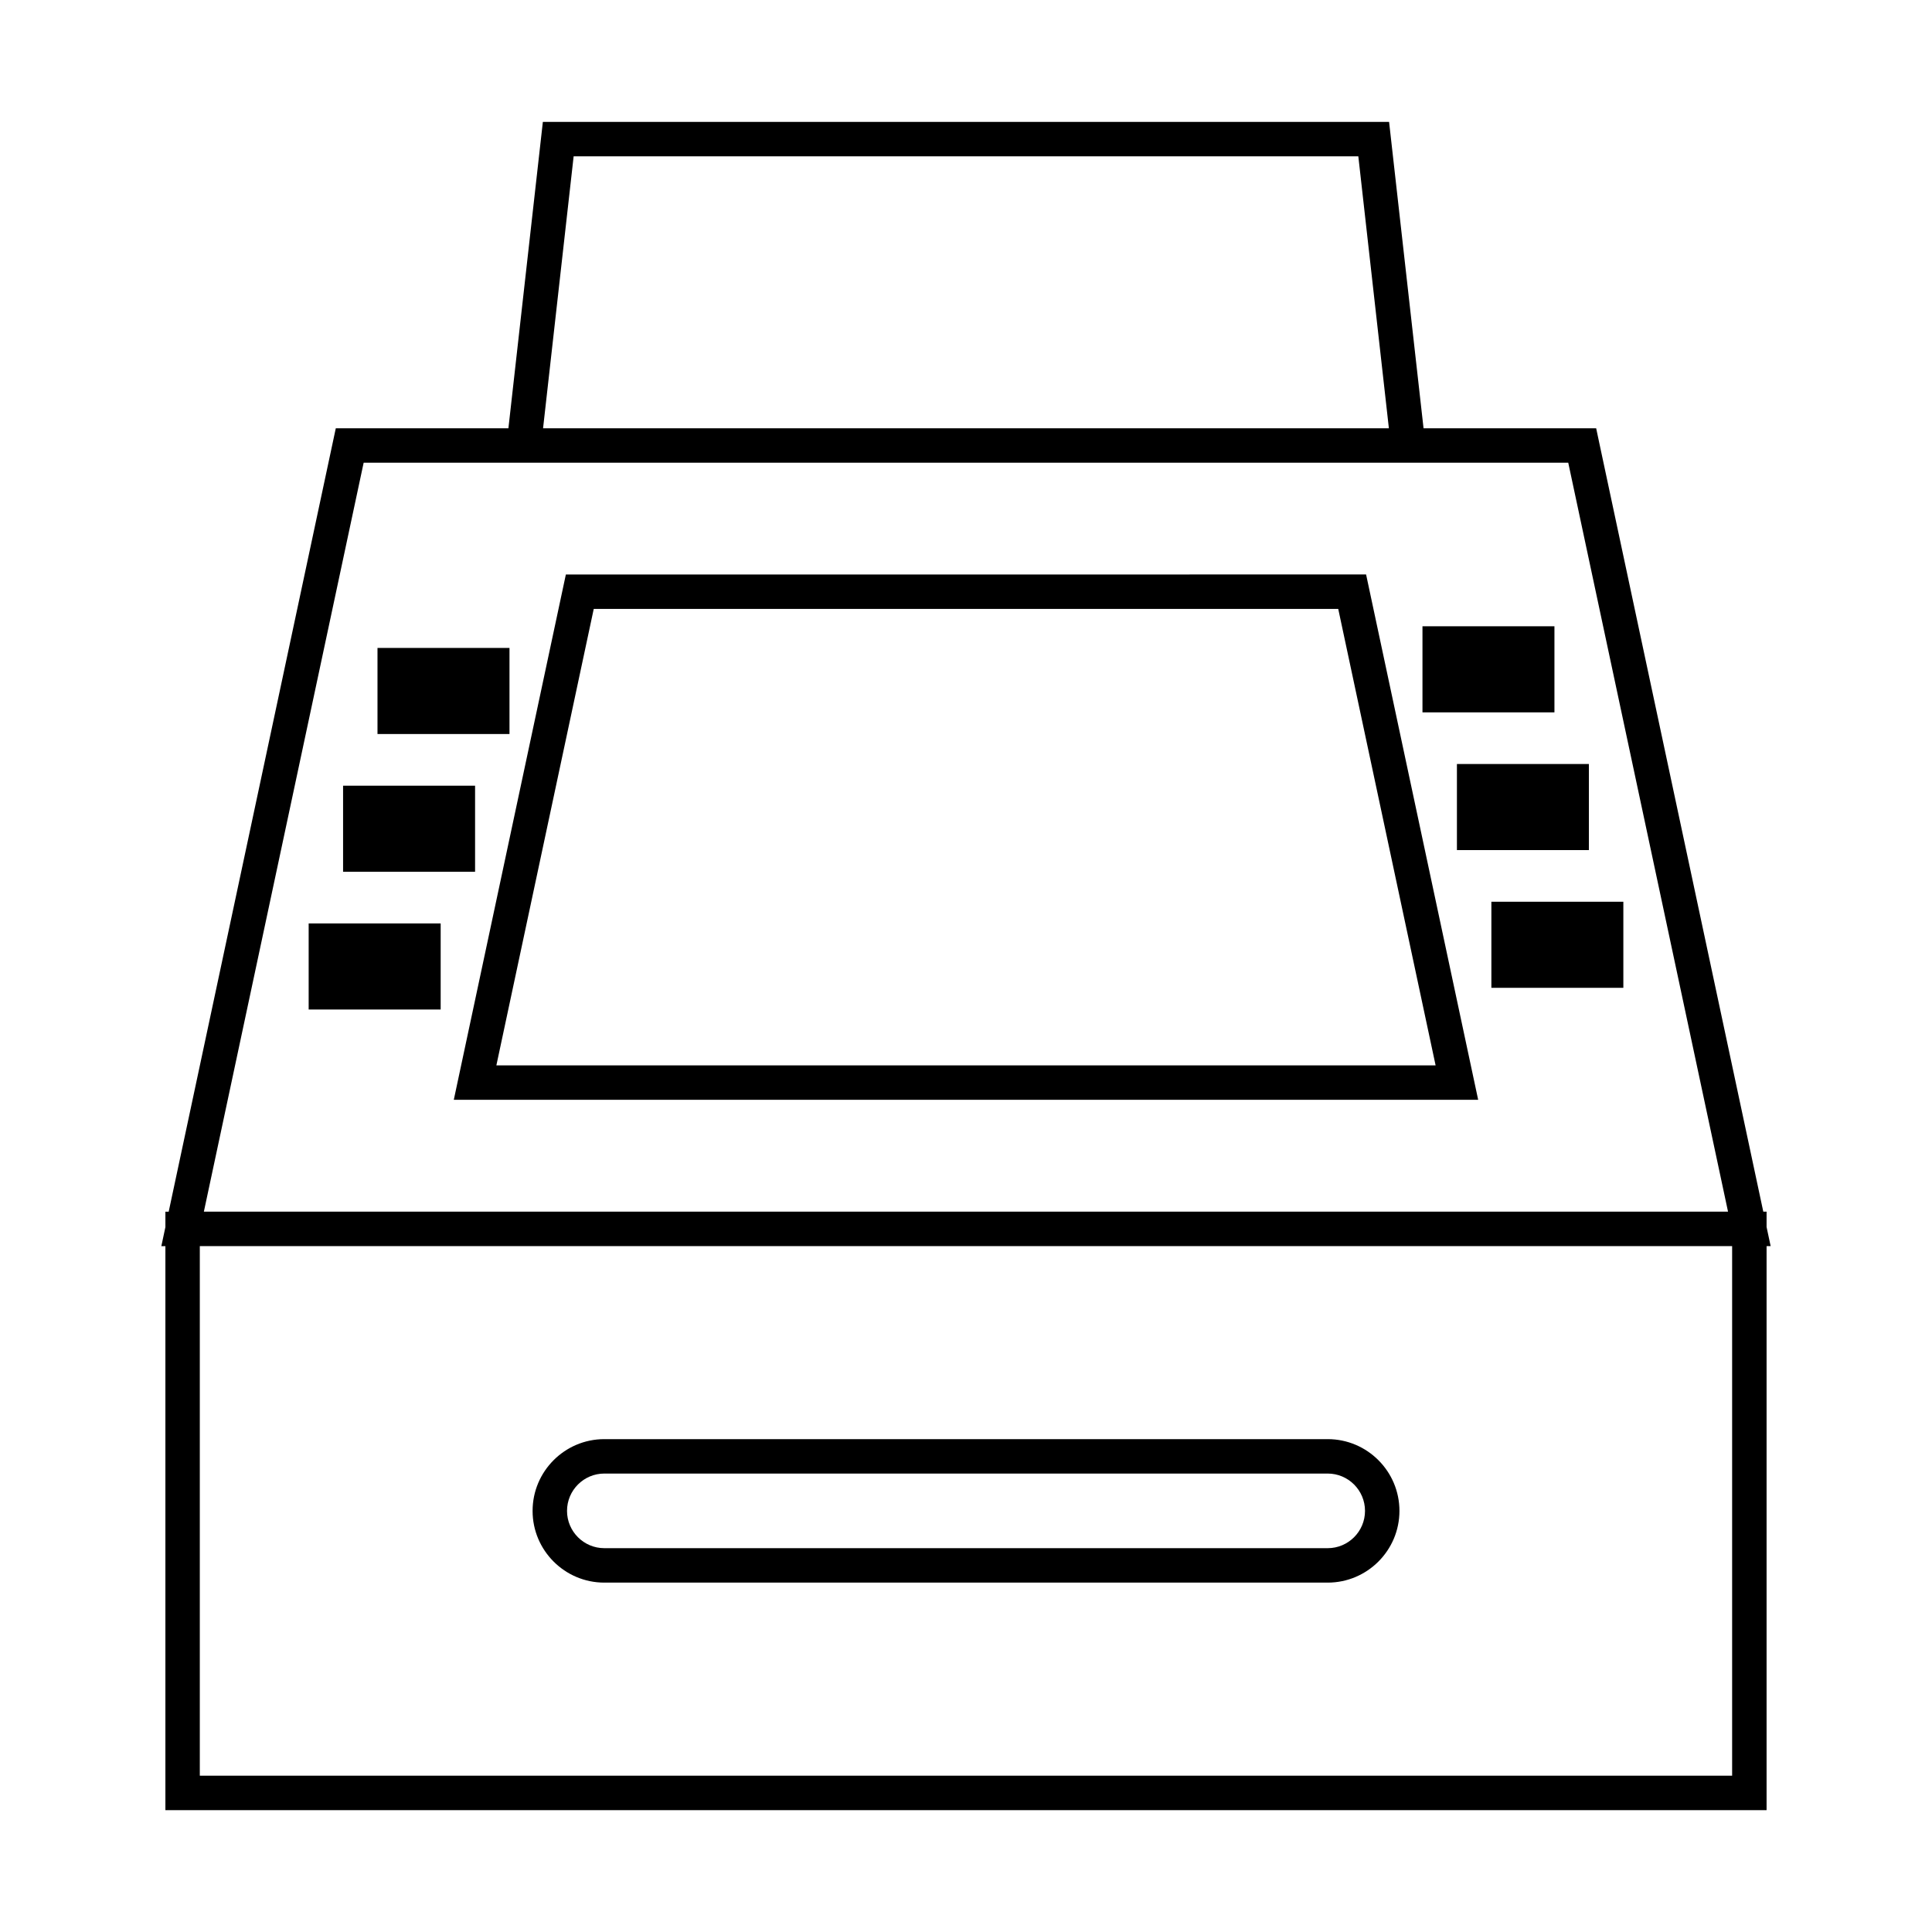
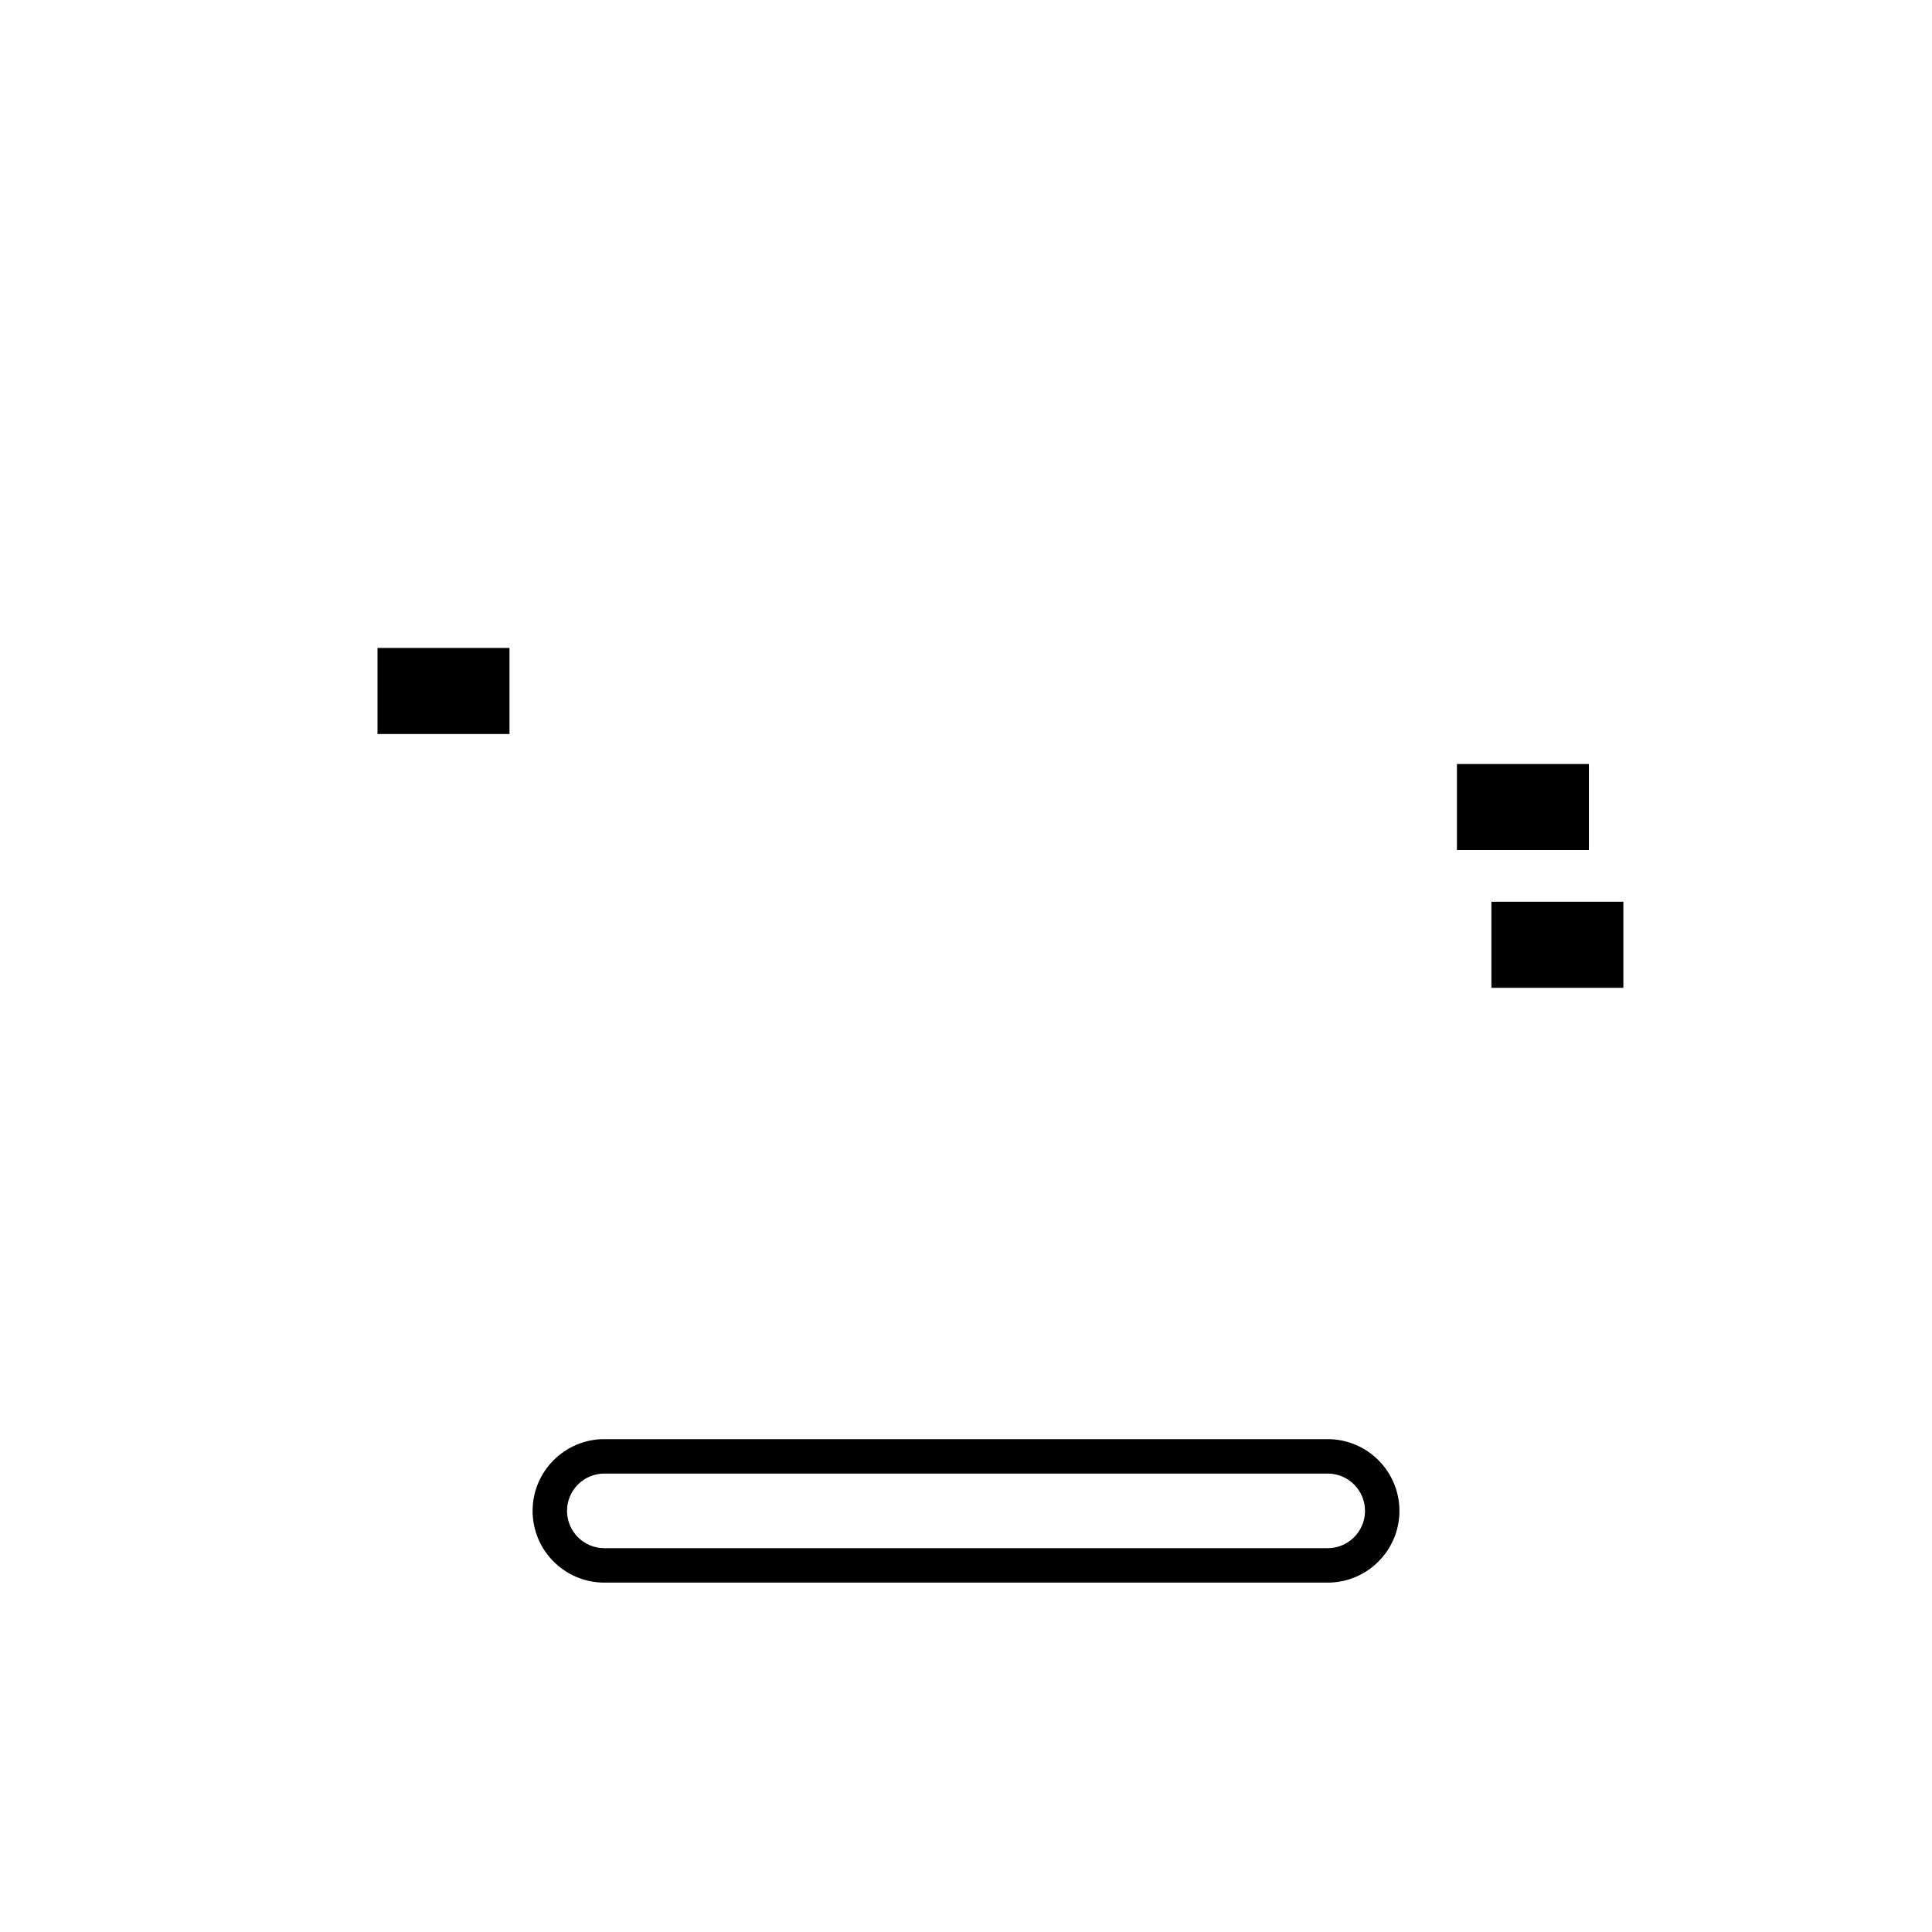
<svg xmlns="http://www.w3.org/2000/svg" fill="#000000" width="800px" height="800px" version="1.1" viewBox="144 144 512 512">
  <g>
-     <path d="m613.24 474.23-1.078-5.055v-4.074h-0.871l-43.523-203.99-0.766-3.613h-45.746l-9.133-81.191h-224.26l-9.129 81.195h-45.746l-44.285 207.61h-0.871v4.082l-1.074 5.047h1.074v149.47h424.33v-149.47zm-317.22-288.8h207.95l8.098 72.07h-224.15zm-55.648 81.195h319.23l42.344 198.48h-403.92zm362.66 347.95h-406.08v-140.34h406.08z" />
-     <path d="m293.96 296.25-29.699 139.21h271.47l-29.703-139.22zm-18.418 130.09 25.805-120.97h197.3l25.805 120.97z" />
    <path d="m304.15 563.41h191.7c10.484 0 19.016-8.531 19.016-19.008 0-10.484-8.531-19.016-19.016-19.016h-191.7c-10.484 0-19.008 8.531-19.008 19.016-0.004 10.473 8.523 19.008 19.008 19.008zm0-28.902h191.7c5.457 0 9.891 4.438 9.891 9.891s-4.434 9.883-9.891 9.883h-191.7c-5.453 0-9.883-4.434-9.883-9.883 0-5.453 4.434-9.891 9.883-9.891z" />
    <path d="m244.04 315.71h34.98v22.812h-34.98z" />
-     <path d="m234.92 352.22h34.98v22.812h-34.98z" />
-     <path d="m225.8 388.72h34.98v22.812h-34.98z" />
-     <path d="m520.97 309.97h34.973v22.812h-34.973z" />
    <path d="m530.1 346.47h34.973v22.812h-34.973z" />
-     <path d="m539.23 382.97h34.973v22.812h-34.973z" />
+     <path d="m539.23 382.97h34.973v22.812h-34.973" />
  </g>
</svg>